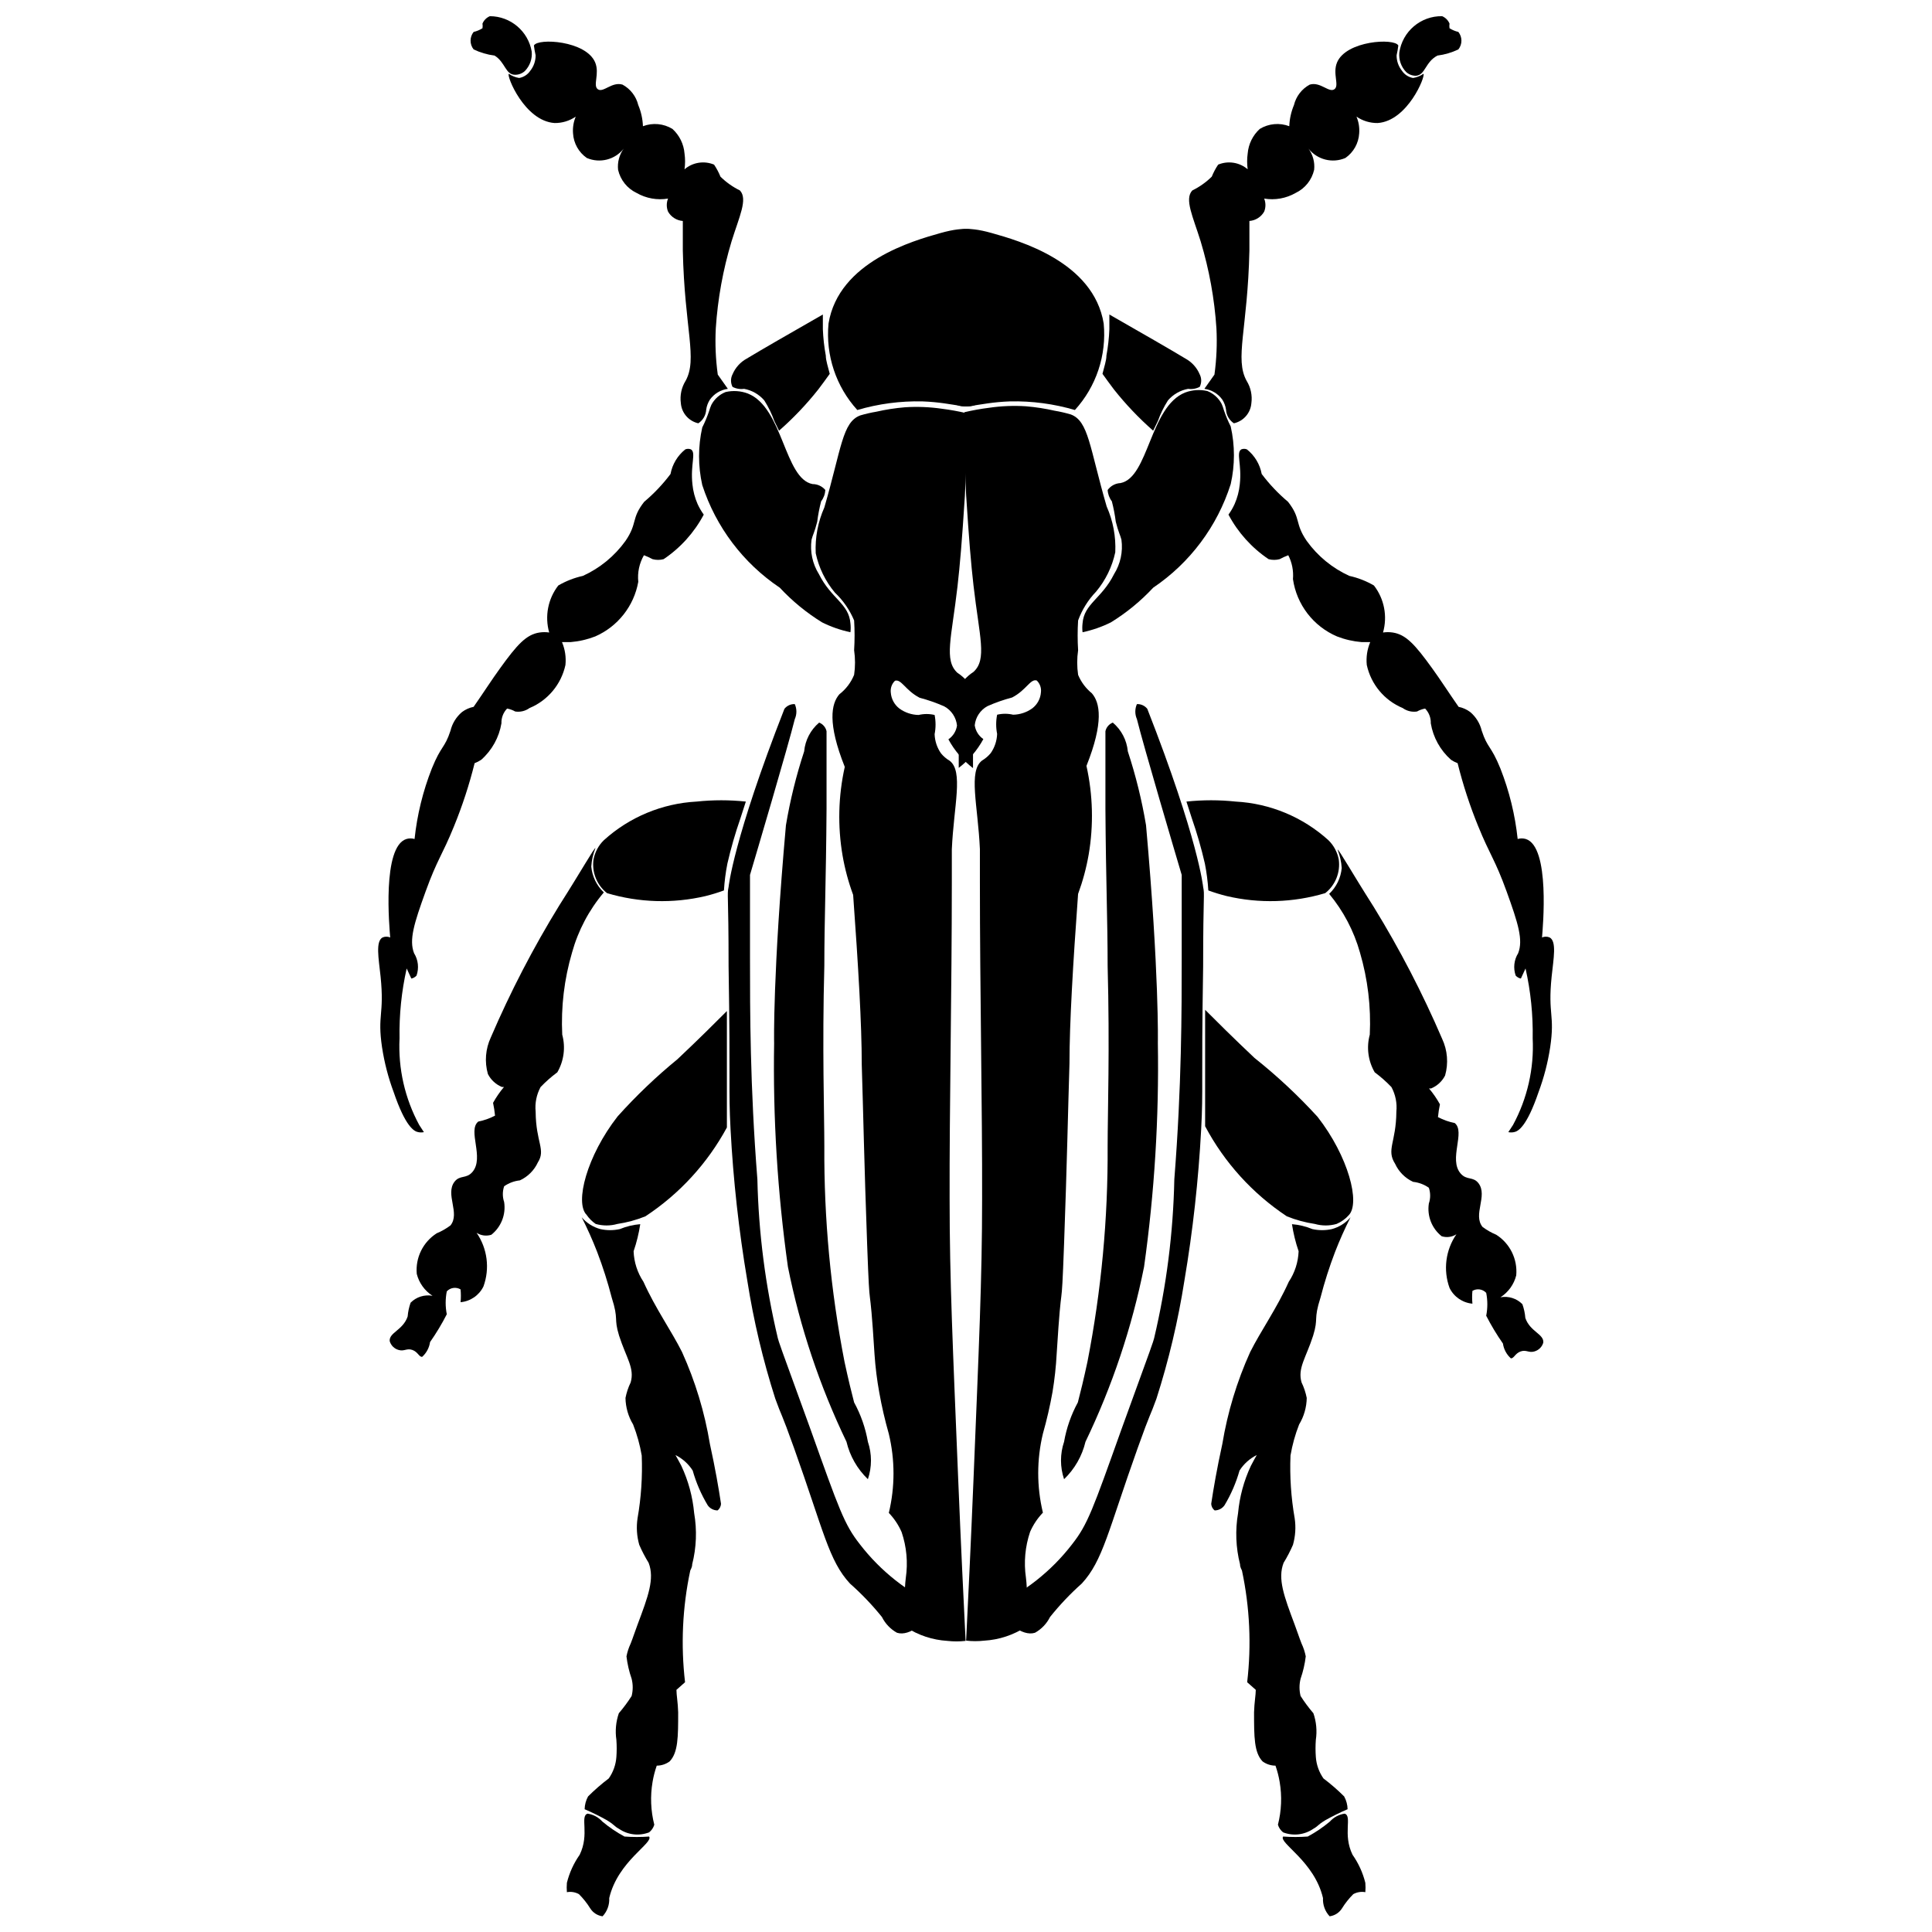
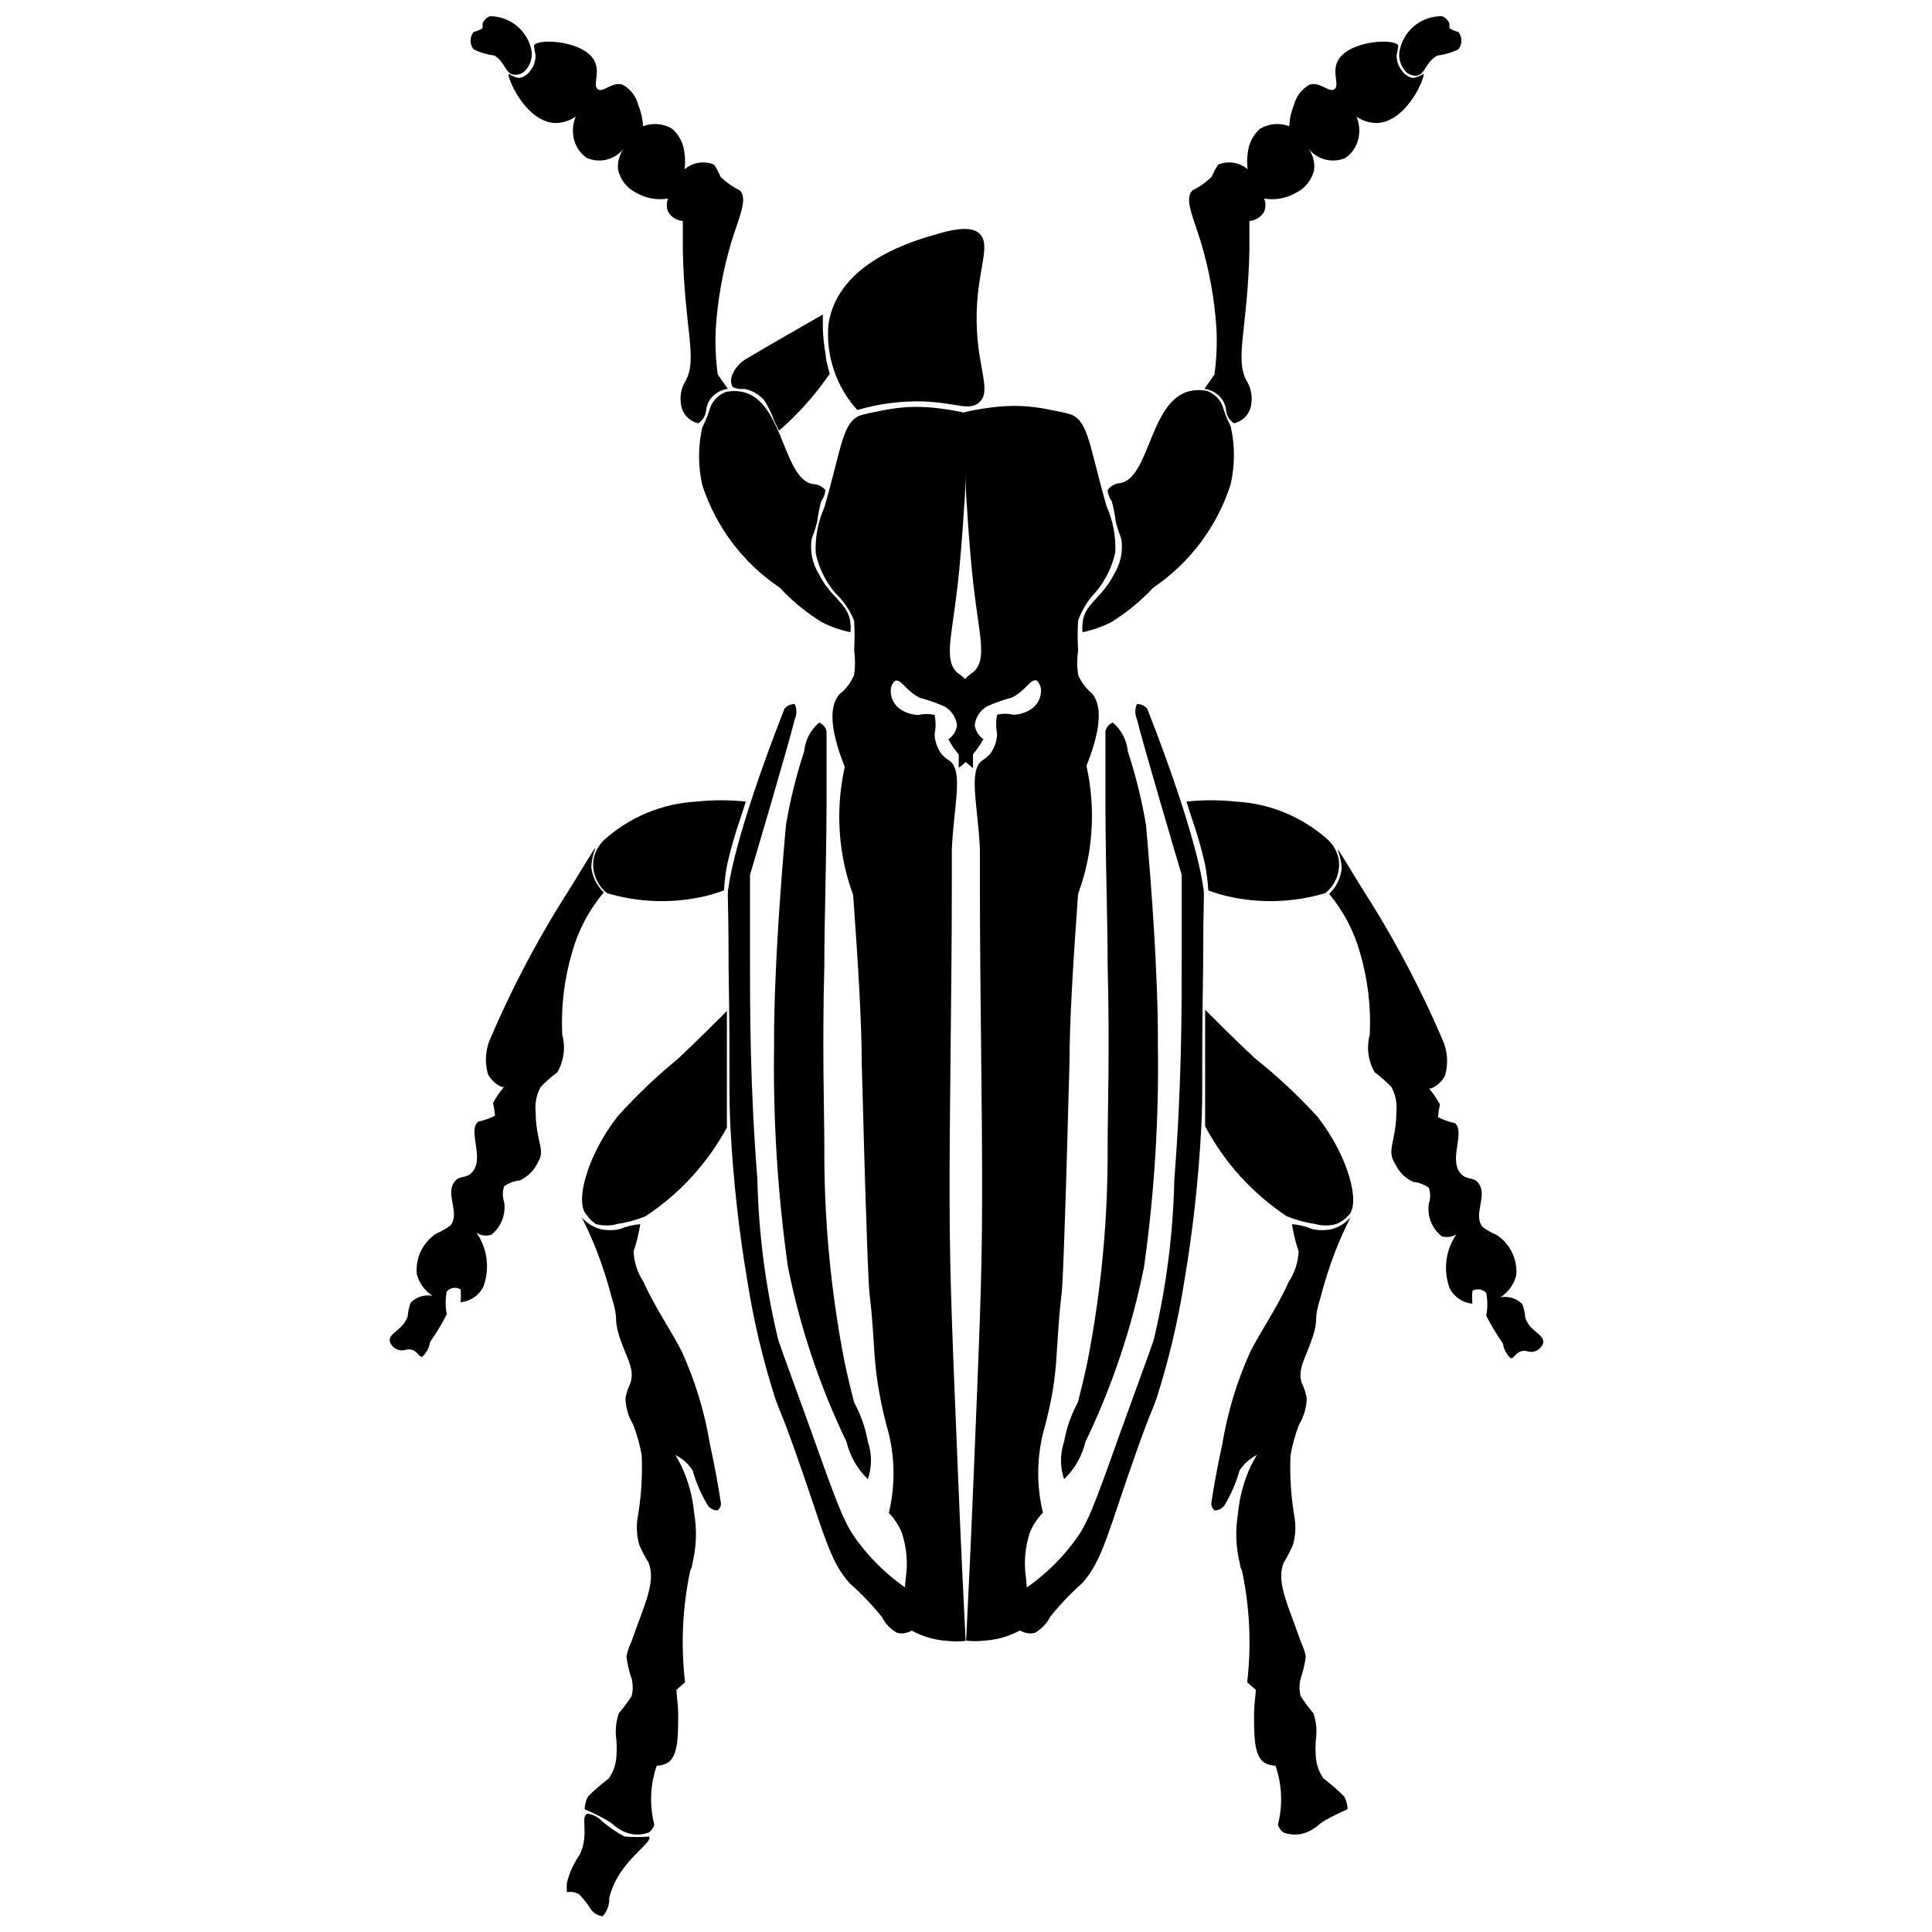
<svg xmlns="http://www.w3.org/2000/svg" width="800px" height="800px" version="1.1" viewBox="144 144 512 512">
  <defs>
    <clipPath id="d">
      <path d="m268 148.09h17v15.906h-17z" />
    </clipPath>
    <clipPath id="c">
      <path d="m294 624h23v27.902h-23z" />
    </clipPath>
    <clipPath id="b">
      <path d="m514 148.09h18v16.906h-18z" />
    </clipPath>
    <clipPath id="a">
      <path d="m483 624h23v27.902h-23z" />
    </clipPath>
  </defs>
  <path d="m334.93 190.82c-0.453-1.121-1.02-2.191-1.695-3.195-2.633-1.094-5.66-0.617-7.828 1.238 0.195-1.383 0.195-2.789 0-4.172-0.199-2.5-1.344-4.832-3.195-6.523-2.356-1.438-5.246-1.699-7.824-0.719-0.074-1.93-0.496-3.828-1.242-5.609-0.562-2.312-2.078-4.281-4.172-5.414-2.805-0.848-5.086 2.219-6.523 1.238-1.434-0.977 0.523-4.109-0.719-7.109-2.414-5.805-15.199-6.523-16.242-4.5 0.109 0.879 0.262 1.75 0.457 2.609 0.008 1.492-0.5 2.945-1.434 4.109-0.68 1.004-1.738 1.688-2.938 1.891-0.984-0.152-1.922-0.535-2.738-1.109-0.652 0.523 4.176 12.523 12.133 13.047 2 0.027 3.957-0.566 5.609-1.695-0.594 1.398-0.84 2.922-0.719 4.434 0.152 2.621 1.5 5.027 3.652 6.523 3.449 1.484 7.461 0.469 9.785-2.477-1.176 1.617-1.711 3.617-1.5 5.609 0.609 2.684 2.41 4.941 4.891 6.129 2.527 1.453 5.477 1.98 8.352 1.5-0.449 1.109-0.449 2.348 0 3.457 0.812 1.422 2.277 2.352 3.914 2.481v7.828c0.457 20.871 3.981 28.699 0.719 34.57h-0.004c-1.078 1.754-1.516 3.828-1.238 5.867 0.195 2.609 2.078 4.781 4.633 5.352 1.223-0.801 1.996-2.133 2.086-3.59 0.125-0.953 0.457-1.863 0.977-2.672 1.121-1.578 2.848-2.617 4.762-2.871l-2.676-3.781 0.004-0.004c-0.559-4.062-0.734-8.168-0.523-12.262 0.512-7.809 1.914-15.531 4.176-23.023 2.023-6.523 4.371-11.219 2.219-13.5v-0.004c-1.906-0.93-3.644-2.164-5.156-3.652z" />
  <g clip-path="url(#d)">
    <path d="m273.82 148.29c-0.883 0.371-1.586 1.074-1.957 1.957 0.062 0.41 0.062 0.828 0 1.238-0.723 0.457-1.516 0.785-2.348 0.98-1.078 1.355-1.078 3.273 0 4.629 1.75 0.84 3.621 1.391 5.547 1.633 2.867 1.762 2.867 5.086 5.414 5.086 0.961 0.02 1.895-0.332 2.606-0.977 1.336-1.367 2.004-3.25 1.828-5.152-0.922-5.414-5.602-9.375-11.09-9.395z" />
  </g>
  <path d="m362.72 273.85c-0.059 1.086-0.445 2.133-1.109 3-0.465 1.781-0.812 3.586-1.043 5.414-0.719 2.871-1.176 3.457-1.5 4.762-0.438 3.18 0.254 6.41 1.957 9.129 3.262 6.523 7.957 7.828 8.348 13.047 0.094 0.781 0.094 1.566 0 2.348-2.602-0.551-5.121-1.426-7.5-2.609-4.137-2.547-7.91-5.641-11.219-9.195-9.703-6.512-16.938-16.09-20.547-27.199-1.133-5.027-1.133-10.238 0-15.266 0.711-1.41 1.324-2.871 1.824-4.367 0.16-0.559 0.355-1.102 0.59-1.633 0.816-1.543 2.156-2.746 3.781-3.391 1.953-0.445 3.992-0.312 5.871 0.391 9.395 3.719 9.652 22.57 17.156 24.004h-0.004c1.309-0.004 2.547 0.57 3.394 1.566z" />
  <path d="m403.42 250.7c3.781-3.195-0.977-9.719-0.586-24.004 0.324-11.938 3.981-17.938 0.586-20.938-0.848-0.719-3-2.023-10.176 0-7.176 2.023-27.004 7.566-29.68 24.004h0.004c-0.797 8.367 1.973 16.68 7.629 22.895 5.59-1.645 11.398-2.414 17.223-2.285 9 0.328 12.328 2.609 15 0.328z" />
  <path d="m370.35 322.84c0.316-2.164 0.316-4.359 0-6.523 0.164-2.629 0.164-5.266 0-7.891-1.164-2.785-2.898-5.293-5.086-7.371-2.523-3.012-4.269-6.594-5.09-10.438-0.195-4.168 0.59-8.32 2.285-12.133 4.566-15.719 4.762-22.633 9.523-24.395 1.391-0.41 2.809-0.738 4.238-0.977 2.492-0.57 5.019-0.961 7.566-1.176 3.289-0.219 6.59-0.086 9.852 0.391 2.191 0.277 4.367 0.672 6.519 1.176 0 4.957 0 12.523-0.457 21.918-0.781 12.199-1.305 18.262-1.957 24.004-1.566 13.633-3.652 19.566 0 22.895l0.004-0.004c1.996 1.297 3.562 3.16 4.5 5.352 0.496 1.902 0.359 3.918-0.391 5.738v14.152c-2.691-2.055-4.914-4.656-6.523-7.629 1.238-0.844 2.066-2.168 2.281-3.652-0.215-2.156-1.488-4.062-3.391-5.09-2.113-0.93-4.293-1.691-6.523-2.281-3.781-1.957-4.828-5.023-6.523-4.5-0.84 0.809-1.25 1.969-1.109 3.129 0.121 1.676 0.953 3.219 2.285 4.242 1.48 1.07 3.258 1.664 5.086 1.695 1.395-0.332 2.848-0.332 4.242 0 0.332 1.68 0.332 3.406 0 5.086 0.062 1.824 0.648 3.59 1.695 5.09 0.641 0.777 1.414 1.441 2.281 1.953 3.719 2.805 1.109 11.871 0.586 23.48v8.742c0 28.504-0.652 60.336-0.586 83.945 0 21.395 0.848 39.137 2.281 74.359 0.719 17.48 1.434 32.156 1.957 42.723h0.004c-1.605 0.184-3.223 0.184-4.828 0-3.93-0.234-7.731-1.492-11.023-3.652-0.391-5.543-0.391-9.98 0-13.047v0.004c0.594-4.074 0.211-8.234-1.109-12.133-0.82-1.883-1.969-3.606-3.391-5.086 1.652-6.883 1.652-14.059 0-20.941-1.031-3.629-1.883-7.305-2.543-11.02-0.598-3.305-1.012-6.637-1.242-9.98-1.434-22.828-1.176-7.828-1.957-29.09-0.781-21.266-1.043-35.547-1.434-47.812 0-10.633-0.914-26.09-2.281-44.941-1.25-3.387-2.191-6.879-2.805-10.438-1.332-7.789-1.133-15.766 0.586-23.48-4.633-11.609-3.586-16.762-1.434-19.242 1.734-1.344 3.082-3.121 3.91-5.152z" />
  <path d="m374 536c1.086-3.215 1.086-6.699 0-9.914-0.641-3.656-1.871-7.18-3.652-10.438-0.652-2.481-1.566-6.195-2.543-10.762-3.672-18.82-5.461-37.961-5.348-57.137 0-8.609-0.586-26.09 0-47.812 0-12.133 0.457-22.309 0.586-41.551v-20.613 0.004c-0.23-1.039-0.965-1.895-1.957-2.285-2.277 1.926-3.703 4.664-3.977 7.633-2.102 6.391-3.715 12.934-4.828 19.566-3.523 39.527-3.133 57.66-3.133 57.66h0.004c-0.336 19.852 0.887 39.699 3.652 59.359 3.215 16.047 8.43 31.625 15.523 46.375 0.902 3.781 2.871 7.223 5.672 9.914z" />
  <path d="m350.13 498.62c0.391 1.371 0 0.391 8.676 24.199 7.566 21.199 8.938 25.176 13.047 30.395h-0.004c5.523 7.176 12.738 12.871 21.004 16.566-3.328 3.914-7.695 8.023-11.152 6.914-1.715-0.957-3.102-2.414-3.981-4.172-2.57-3.191-5.406-6.156-8.477-8.871-5.609-6.066-6.981-13.957-14.805-35.875-3.586-10.043-3.195-8.152-4.957-13.047h-0.004c-3.285-10.25-5.773-20.738-7.438-31.371-2.242-13.254-3.723-26.629-4.434-40.051-0.586-11.09 0-10.957-0.523-43.246 0-19.566-0.457-18.785 0-21.004 0 0 1.238-12.59 14.805-47.223h0.004c0.664-0.824 1.68-1.285 2.738-1.238 0.562 1.266 0.562 2.711 0 3.981-1.695 6.914-10.438 36.461-11.871 41.289v21.98c0 14.09 0 33.852 1.957 58.703 0.316 14.176 2.133 28.277 5.414 42.07z" />
  <path d="m285.95 438.61c-0.227-2.258 0.23-4.527 1.305-6.523 1.363-1.43 2.848-2.738 4.438-3.914 1.75-3.016 2.219-6.613 1.305-9.98-0.355-7.356 0.527-14.719 2.606-21.785 1.629-5.848 4.496-11.277 8.418-15.914-1.906-1.801-3.09-4.238-3.328-6.848 0.109-1.68 0.484-3.332 1.109-4.894-0.391 0-3.652 5.871-9.59 15.199-6.887 11.195-12.945 22.883-18.133 34.961-1.422 3.039-1.699 6.492-0.781 9.719 0.801 1.57 2.144 2.801 3.781 3.457 0.148-0.062 0.312-0.062 0.457 0-1.09 1.297-2.051 2.691-2.871 4.176 0.238 1.117 0.414 2.25 0.523 3.391-1.395 0.734-2.891 1.262-4.434 1.566-2.934 2.348 1.695 9.59-1.566 13.371-1.629 1.891-3.328 0.719-4.762 2.609-2.481 3.328 1.566 8.285-1.043 11.547v-0.004c-1.125 0.848-2.352 1.551-3.652 2.09-3.633 2.32-5.672 6.469-5.285 10.762 0.602 2.394 2.098 4.469 4.176 5.805-2.117-0.387-4.293 0.297-5.805 1.824-0.422 1.18-0.684 2.406-0.785 3.656-1.238 3.652-4.957 4.238-4.762 6.523v-0.004c0.32 1.141 1.211 2.031 2.348 2.348 1.5 0.457 2.152-0.523 3.652 0s1.762 1.891 2.609 1.828c1.133-1.02 1.871-2.406 2.09-3.914 1.645-2.352 3.129-4.812 4.434-7.371-0.395-2-0.395-4.062 0-6.066 0.941-1.012 2.465-1.23 3.652-0.52 0.109 1.129 0.109 2.262 0 3.391 2.613-0.234 4.914-1.816 6.066-4.176 1.727-4.754 1.047-10.051-1.824-14.219 1.16 0.75 2.594 0.941 3.914 0.523 2.606-2.07 3.902-5.383 3.391-8.676-0.457-1.355-0.457-2.82 0-4.176 1.234-0.863 2.672-1.402 4.176-1.562 2.102-0.973 3.789-2.66 4.758-4.762 2.156-3.394-0.52-5.219-0.586-13.438z" />
  <path d="m301.28 371.82c0.359-1.957 1.316-3.758 2.742-5.152 6.773-6.137 15.457-9.754 24.59-10.242 4.336-0.461 8.707-0.461 13.043 0l-1.434 4.434v0.004c-1.371 3.934-2.523 7.941-3.457 12-0.465 2.348-0.77 4.723-0.914 7.109-1.602 0.59-3.234 1.09-4.891 1.5-8.617 2.019-17.613 1.75-26.09-0.781-2.684-2.113-4.047-5.488-3.59-8.871z" />
  <path d="m301.87 468.36c1.875 0.531 3.859 0.531 5.738 0 2.551-0.379 5.047-1.055 7.434-2.023 9.031-5.945 16.445-14.035 21.594-23.547v-6.066-11.742-13.047c-2.934 2.934-7.438 7.438-13.047 12.719v0.004c-5.688 4.652-11.008 9.734-15.914 15.199-8.152 10.438-11.414 22.895-8.219 26.09 0.645 0.949 1.465 1.77 2.414 2.414z" />
  <path d="m311.13 510.36c1.109-3.781-1.176-6.523-3.066-12.395-1.5-4.891 0-3.981-1.957-10.109-1.055-4.094-2.34-8.121-3.848-12.066-1.215-3.133-2.586-6.203-4.109-9.199 1.297 1.52 3.027 2.613 4.957 3.133 1.695 0.375 3.453 0.375 5.152 0 1.727-0.715 3.551-1.152 5.414-1.305-0.371 2.438-0.961 4.84-1.762 7.176 0.105 2.883 1.012 5.684 2.609 8.086 3.195 7.109 7.438 13.047 10.242 18.656h-0.004c3.508 7.754 5.984 15.934 7.371 24.328 1.434 6.523 2.348 11.871 2.934 15.785h0.004c0 0.719-0.34 1.395-0.914 1.828-1.039-0.008-2.016-0.516-2.609-1.371-1.727-2.879-3.062-5.969-3.977-9.199-1.121-1.758-2.699-3.18-4.566-4.106 0.391 0.719 0.977 1.695 1.566 2.871l-0.004-0.004c1.852 3.945 2.996 8.184 3.394 12.523 0.777 4.512 0.602 9.133-0.523 13.566 0 0.848-0.457 1.434-0.523 1.695l0.004 0.004c-2.062 9.707-2.523 19.688-1.371 29.547l-2.281 2.023c0 1.371 0.391 3.391 0.457 5.938 0 6.523 0 10.695-2.281 13.047l-0.004-0.004c-0.988 0.715-2.172 1.102-3.391 1.105-0.492 1.402-0.863 2.844-1.109 4.305-0.645 3.773-0.488 7.641 0.457 11.352-0.238 0.797-0.719 1.504-1.371 2.023-2.641 1.02-5.617 0.68-7.957-0.914-1.5-0.848-0.977-0.914-3.195-2.281v-0.004c-1.926-1.086-3.906-2.062-5.938-2.934 0.027-1.188 0.34-2.352 0.914-3.391 1.715-1.711 3.547-3.305 5.477-4.762 1.18-1.672 1.879-3.637 2.023-5.676 0.113-1.52 0.113-3.047 0-4.566-0.352-2.367-0.129-4.781 0.652-7.043 1.238-1.441 2.371-2.965 3.391-4.566 0.379-1.5 0.379-3.066 0-4.566-0.668-1.922-1.129-3.914-1.367-5.938 0.227-1.172 0.598-2.309 1.109-3.391 0.652-1.629 1.176-3.328 1.828-5.023 2.805-7.5 4.566-12.133 2.934-16.371-0.938-1.527-1.766-3.117-2.481-4.762-0.656-2.289-0.809-4.691-0.457-7.043 0.961-5.488 1.332-11.066 1.109-16.633-0.477-2.812-1.242-5.566-2.281-8.219-1.285-2.129-1.984-4.559-2.023-7.043 0.281-1.426 0.738-2.805 1.371-4.109z" />
  <g clip-path="url(#c)">
    <path d="m303.69 651.84c-1.344-0.18-2.539-0.945-3.262-2.09-0.852-1.371-1.859-2.641-3-3.781-0.973-0.539-2.102-0.723-3.195-0.523-0.07-0.824-0.07-1.652 0-2.477 0.66-2.668 1.812-5.191 3.391-7.438 2.676-5.481 0-10.242 2.086-10.895 1.512 0.219 2.894 0.957 3.914 2.09 1.816 1.523 3.785 2.856 5.871 3.977 2.172 0.16 4.352 0.16 6.523 0 1.238 1.695-8.285 6.523-10.566 16.305v0.004c0.098 1.781-0.539 3.527-1.762 4.828z" />
  </g>
  <path d="m338.13 243.2c0.75-1.781 2.086-3.254 3.781-4.176 4.109-2.481 11.152-6.523 20.156-11.676v3.914c0.094 2.34 0.355 4.676 0.781 6.981 0 1.305 0.586 2.934 1.043 4.828-0.957 1.348-1.98 2.738-3.066 4.176v-0.004c-3.121 3.938-6.59 7.582-10.371 10.895l-1.238-2.543v-0.004c-0.684-1.918-1.582-3.758-2.672-5.477-1.383-1.605-3.269-2.688-5.352-3.066-1.051 0.148-2.121-0.031-3.062-0.523-0.535-1.043-0.535-2.281 0-3.324z" />
-   <path d="m314.65 291.14c0.785 0.297 1.547 0.645 2.285 1.043 0.961 0.258 1.973 0.258 2.934 0 4.465-3 8.117-7.055 10.633-11.805-0.637-0.879-1.184-1.82-1.633-2.805-0.727-1.656-1.188-3.418-1.367-5.219-0.586-5.285 1.043-8.348-0.391-9.262-0.48-0.199-1.02-0.199-1.5 0-2.047 1.633-3.438 3.945-3.914 6.519-2.039 2.715-4.383 5.188-6.981 7.371-3.523 4.5-1.695 5.609-4.957 10.371-2.891 4.016-6.781 7.211-11.285 9.262-2.293 0.504-4.492 1.363-6.523 2.547-2.734 3.531-3.629 8.156-2.41 12.457-0.844-0.125-1.703-0.125-2.547 0-3.523 0.523-5.938 3.195-10.5 9.523-2.086 2.871-4.434 6.523-6.981 10.176-1.109 0.223-2.156 0.691-3.066 1.367-1.523 1.285-2.598 3.019-3.062 4.957-1.566 4.762-2.414 3.781-4.957 10.043v0.004c-2.352 5.984-3.887 12.258-4.566 18.652-0.703-0.207-1.449-0.207-2.152 0-6.523 2.023-4.5 23.613-4.305 26.09v0.004c-0.645-0.281-1.379-0.281-2.023 0-1.891 1.043-1.043 5.481-0.523 10.371 1.043 10.242-0.914 9.98 0.391 18.785h0.004c0.613 4.027 1.641 7.984 3.062 11.805 3.133 9.195 5.414 10.438 6.523 10.633 0.496 0.102 1.008 0.102 1.5 0l-1.238-1.891c-3.809-7.031-5.613-14.977-5.219-22.961-0.113-6.231 0.523-12.449 1.891-18.523l1.238 2.676 0.004-0.004c0.527-0.109 1.008-0.383 1.367-0.781 0.695-1.977 0.453-4.16-0.652-5.938-1.371-3.523 0-7.891 3.066-16.371 3.066-8.48 4.434-9.652 7.5-17.219 2.231-5.449 4.062-11.051 5.481-16.766 0.621-0.234 1.211-0.539 1.762-0.91 2.832-2.512 4.723-5.922 5.348-9.656-0.051-1.453 0.488-2.867 1.5-3.91 0.758 0.141 1.484 0.402 2.152 0.781 1.332 0.203 2.691-0.125 3.785-0.914 4.852-2.016 8.406-6.281 9.523-11.414 0.211-2.066-0.105-4.152-0.914-6.066h2.281c2.238-0.184 4.434-0.688 6.523-1.5 5.984-2.621 10.266-8.051 11.414-14.48-0.254-2.449 0.27-4.914 1.5-7.043z" />
  <path d="m465.13 190.82c0.453-1.121 1.02-2.191 1.695-3.195 2.633-1.094 5.66-0.617 7.824 1.238-0.195-1.383-0.195-2.789 0-4.172 0.203-2.5 1.348-4.832 3.199-6.523 2.356-1.438 5.246-1.699 7.824-0.719 0.074-1.93 0.496-3.828 1.242-5.609 0.562-2.312 2.078-4.281 4.172-5.414 2.805-0.848 5.086 2.219 6.523 1.238 1.434-0.977-0.523-4.109 0.719-7.109 2.414-5.805 15.199-6.523 16.242-4.5-0.109 0.879-0.262 1.75-0.457 2.609-0.008 1.492 0.5 2.945 1.434 4.109 0.68 1.004 1.738 1.688 2.938 1.891 0.984-0.152 1.922-0.535 2.738-1.109 0.652 0.523-4.176 12.523-12.133 13.047-2 0.027-3.957-0.566-5.609-1.695 0.594 1.398 0.84 2.922 0.719 4.434-0.152 2.621-1.5 5.027-3.652 6.523-3.449 1.484-7.461 0.469-9.785-2.477 1.176 1.617 1.711 3.617 1.5 5.609-0.609 2.684-2.41 4.941-4.891 6.129-2.527 1.453-5.477 1.98-8.352 1.5 0.445 1.109 0.445 2.348 0 3.457-0.812 1.422-2.277 2.352-3.914 2.481v7.828c-0.457 20.871-3.981 28.699-0.719 34.57h0.004c1.074 1.754 1.516 3.828 1.238 5.867-0.195 2.609-2.078 4.781-4.633 5.352-1.223-0.801-1.996-2.133-2.086-3.59-0.125-0.953-0.461-1.863-0.977-2.672-1.121-1.578-2.848-2.617-4.762-2.871l2.676-3.781-0.004-0.004c0.559-4.062 0.734-8.168 0.523-12.262-0.512-7.809-1.914-15.531-4.176-23.023-2.023-6.523-4.371-11.219-2.219-13.5v-0.004c1.906-0.93 3.644-2.164 5.156-3.652z" />
  <g clip-path="url(#b)">
    <path d="m526.18 148.29c0.883 0.371 1.586 1.074 1.957 1.957-0.062 0.41-0.062 0.828 0 1.238 0.723 0.457 1.516 0.785 2.348 0.98 1.078 1.355 1.078 3.273 0 4.629-1.75 0.84-3.621 1.391-5.543 1.633-3.262 1.695-3.195 5.152-5.676 5.348-0.965 0.02-1.895-0.332-2.609-0.977-1.336-1.367-2-3.254-1.828-5.156 0.82-5.613 5.68-9.746 11.352-9.652z" />
  </g>
  <path d="m437.54 273.85c0.059 1.086 0.445 2.133 1.109 3 0.465 1.781 0.812 3.586 1.043 5.414 0.719 2.871 1.176 3.457 1.5 4.762 0.438 3.18-0.254 6.41-1.957 9.129-3.262 6.523-7.957 7.828-8.348 13.047-0.094 0.781-0.094 1.566 0 2.348 2.602-0.551 5.121-1.426 7.5-2.609 4.137-2.547 7.91-5.641 11.219-9.195 9.75-6.578 16.988-16.254 20.547-27.461 1.133-5.023 1.133-10.238 0-15.262-0.711-1.41-1.324-2.871-1.824-4.371-0.16-0.555-0.355-1.102-0.59-1.633-0.816-1.543-2.156-2.742-3.781-3.391-1.953-0.445-3.992-0.309-5.871 0.391-9.395 3.719-9.652 22.57-17.156 24.004h0.004c-1.352 0.062-2.602 0.734-3.394 1.828z" />
-   <path d="m396.64 250.7c-3.781-3.195 0.977-9.719 0.586-24.004-0.324-11.938-3.981-17.938-0.586-20.938 0.848-0.719 3-2.023 10.176 0 7.176 2.023 27.004 7.566 29.68 24.004h-0.004c0.797 8.367-1.973 16.68-7.633 22.895-5.586-1.645-11.395-2.414-17.219-2.285-9 0.328-12.391 2.609-15 0.328z" />
  <path d="m429.71 322.84c-0.316-2.164-0.316-4.359 0-6.523-0.164-2.629-0.164-5.266 0-7.891 1.039-2.848 2.66-5.449 4.762-7.633 2.519-3.012 4.266-6.594 5.086-10.438 0.195-4.164-0.586-8.32-2.281-12.133-4.566-15.719-4.762-22.633-9.523-24.395-1.395-0.41-2.809-0.738-4.242-0.977-2.492-0.566-5.019-0.961-7.566-1.176-3.285-0.215-6.59-0.086-9.848 0.395-2.195 0.273-4.371 0.668-6.523 1.172 0 4.957 0 12.523 0.457 21.918 0.781 12.199 1.305 18.262 1.957 24.004 1.566 13.633 3.652 19.566 0 22.895-1.996 1.297-3.566 3.156-4.5 5.348-0.48 1.988-0.273 4.078 0.586 5.934v14.156c2.688-2.059 4.91-4.656 6.523-7.633-1.238-0.844-2.066-2.168-2.285-3.652 0.219-2.152 1.488-4.059 3.394-5.086 2.109-0.934 4.289-1.695 6.519-2.285 3.781-1.957 4.828-5.023 6.523-4.5 0.844 0.812 1.254 1.973 1.109 3.129-0.117 1.676-0.949 3.219-2.281 4.242-1.484 1.07-3.258 1.664-5.09 1.695-1.391-0.332-2.844-0.332-4.238 0-0.336 1.68-0.336 3.406 0 5.086-0.062 1.824-0.652 3.594-1.695 5.09-0.645 0.777-1.414 1.441-2.285 1.957-3.719 2.805-1.109 11.871-0.586 23.48v8.742c0 28.504 0.652 60.336 0.586 83.945 0 21.395-0.848 39.137-2.281 74.359-0.719 17.48-1.434 32.156-1.957 42.723 1.605 0.18 3.223 0.18 4.828 0 3.93-0.234 7.731-1.496 11.023-3.652 0.391-5.543 0.391-9.98 0-13.047-0.594-4.074-0.215-8.23 1.105-12.133 0.82-1.883 1.969-3.606 3.394-5.086-1.656-6.883-1.656-14.059 0-20.938 1.031-3.629 1.879-7.309 2.543-11.023 0.559-3.371 0.93-6.766 1.109-10.176 1.434-22.828 1.176-7.828 1.957-29.09 0.781-21.266 1.043-35.547 1.434-47.812 0-10.633 0.914-26.09 2.281-44.941h0.004c1.246-3.387 2.188-6.879 2.805-10.438 1.328-7.789 1.129-15.766-0.59-23.48 4.633-11.609 3.586-16.762 1.434-19.242h0.004c-1.605-1.301-2.859-2.984-3.652-4.891z" />
  <path d="m425.99 536c-1.086-3.215-1.086-6.699 0-9.914 0.641-3.656 1.875-7.18 3.652-10.438 0.652-2.481 1.566-6.195 2.543-10.762 3.672-18.82 5.465-37.961 5.348-57.137 0-8.609 0.586-26.09 0-47.812 0-12.133-0.457-22.309-0.586-41.551v-20.613 0.004c0.23-1.039 0.965-1.895 1.957-2.285 2.277 1.926 3.707 4.664 3.981 7.633 2.102 6.391 3.715 12.934 4.824 19.566 3.523 39.527 3.133 57.66 3.133 57.66 0.332 19.852-0.891 39.699-3.652 59.359-3.215 16.047-8.434 31.625-15.527 46.375-0.902 3.781-2.871 7.223-5.672 9.914z" />
  <path d="m449.86 498.62c-0.391 1.371 0 0.391-8.676 24.199-7.566 21.199-8.938 25.176-13.047 30.395h0.004c-5.519 7.176-12.738 12.871-21.004 16.566 3.328 3.914 7.695 8.023 11.152 6.914 1.719-0.957 3.106-2.414 3.981-4.172 2.551-3.188 5.367-6.156 8.414-8.871 5.609-6.066 6.981-13.957 14.805-35.875 3.586-10.043 3.195-8.152 4.957-13.047h0.004c3.285-10.25 5.769-20.738 7.434-31.371 2.242-13.254 3.723-26.629 4.438-40.051 0.586-11.09 0-10.957 0.523-43.246 0-19.566 0.457-18.785 0-21.004 0 0-1.238-12.59-14.805-47.223h-0.004c-0.664-0.824-1.684-1.285-2.742-1.238-0.562 1.266-0.562 2.711 0 3.981 1.695 6.914 10.438 36.461 11.871 41.289v21.98c0 14.09 0 33.852-1.957 58.703-0.293 14.172-2.086 28.273-5.348 42.07z" />
  <path d="m514.05 438.61c0.227-2.258-0.227-4.527-1.305-6.523-1.363-1.43-2.848-2.738-4.434-3.914-1.754-3.016-2.223-6.613-1.305-9.98 0.352-7.356-0.531-14.719-2.609-21.785-1.602-5.688-4.379-10.977-8.156-15.523 1.91-1.801 3.09-4.238 3.328-6.848-0.109-1.68-0.484-3.332-1.109-4.894 0.391 0 3.652 5.871 9.59 15.199 6.887 11.199 12.945 22.883 18.133 34.961 1.422 3.043 1.699 6.492 0.781 9.719-0.801 1.57-2.144 2.801-3.781 3.457-0.148-0.062-0.312-0.062-0.457 0 1.09 1.297 2.051 2.695 2.871 4.176-0.238 1.121-0.414 2.254-0.523 3.391 1.395 0.734 2.891 1.262 4.434 1.566 2.934 2.348-1.695 9.59 1.566 13.371 1.629 1.891 3.328 0.719 4.762 2.609 2.481 3.328-1.566 8.285 1.043 11.547v-0.004c1.125 0.848 2.352 1.551 3.652 2.09 3.633 2.32 5.672 6.469 5.285 10.762-0.602 2.394-2.098 4.473-4.176 5.805 2.117-0.387 4.293 0.297 5.805 1.828 0.422 1.176 0.684 2.406 0.785 3.652 1.238 3.652 4.957 4.238 4.762 6.523-0.32 1.137-1.211 2.027-2.348 2.348-1.5 0.457-2.152-0.523-3.652 0-1.5 0.523-1.762 1.891-2.609 1.828v-0.004c-1.133-1.02-1.871-2.406-2.09-3.914-1.645-2.352-3.125-4.812-4.434-7.371 0.395-2 0.395-4.062 0-6.062-0.941-1.016-2.465-1.23-3.652-0.523-0.109 1.129-0.109 2.266 0 3.391-2.613-0.234-4.914-1.816-6.066-4.172-1.727-4.758-1.047-10.055 1.824-14.223-1.16 0.75-2.594 0.941-3.914 0.523-2.606-2.07-3.902-5.383-3.391-8.676 0.457-1.352 0.457-2.82 0-4.172-1.234-0.867-2.672-1.406-4.172-1.566-2.106-0.969-3.793-2.66-4.762-4.762-2.414-3.785 0.258-5.609 0.324-13.828z" />
  <path d="m498.79 371.82c-0.359-1.957-1.316-3.758-2.742-5.152-6.773-6.137-15.457-9.754-24.59-10.242-4.336-0.461-8.707-0.461-13.043 0l1.434 4.434v0.004c1.371 3.934 2.523 7.941 3.457 12 0.465 2.348 0.77 4.723 0.914 7.109 1.602 0.59 3.234 1.09 4.891 1.5 8.617 2.019 17.609 1.75 26.09-0.781 2.68-2.113 4.047-5.488 3.59-8.871z" />
  <path d="m498.2 468.36c-1.875 0.531-3.863 0.531-5.738 0-2.551-0.379-5.047-1.055-7.438-2.023-9.09-6.031-16.535-14.234-21.652-23.871v-6.066-11.742-13.047c2.934 2.934 7.438 7.438 13.047 12.719l-0.004 0.004c5.996 4.762 11.602 9.996 16.766 15.652 8.152 10.438 11.414 22.895 8.219 26.09v0.004c-0.887 0.984-1.98 1.762-3.199 2.281z" />
  <path d="m488.93 510.36c-1.109-3.781 1.176-6.523 3.066-12.395 1.5-4.891 0-3.981 1.957-10.109 1.055-4.094 2.34-8.121 3.848-12.066 1.215-3.133 2.586-6.203 4.109-9.199-1.297 1.52-3.027 2.613-4.957 3.133-1.695 0.375-3.457 0.375-5.152 0-1.727-0.715-3.551-1.152-5.414-1.305 0.371 2.438 0.957 4.84 1.762 7.176-0.109 2.883-1.012 5.684-2.609 8.086-3.195 7.109-7.438 13.047-10.242 18.656-3.504 7.754-5.981 15.934-7.367 24.328-1.434 6.523-2.348 11.871-2.934 15.785h-0.004c0 0.719 0.34 1.395 0.914 1.828 1.039-0.008 2.016-0.516 2.609-1.371 1.727-2.879 3.062-5.969 3.977-9.199 1.121-1.758 2.699-3.18 4.566-4.106-0.391 0.719-0.977 1.695-1.566 2.871l0.004-0.004c-1.852 3.945-2.996 8.184-3.394 12.523-0.777 4.512-0.602 9.133 0.523 13.566 0 0.848 0.457 1.434 0.523 1.695l-0.004 0.004c2.062 9.707 2.523 19.688 1.371 29.547l2.281 2.023c0 1.371-0.391 3.391-0.457 5.938 0 6.523 0 10.695 2.281 13.047l0.004-0.004c0.984 0.715 2.172 1.102 3.391 1.105 0.492 1.402 0.863 2.844 1.109 4.305 0.645 3.773 0.488 7.641-0.457 11.352 0.238 0.797 0.719 1.504 1.371 2.023 2.641 1.02 5.617 0.68 7.957-0.914 1.5-0.848 0.977-0.914 3.195-2.281v-0.004c1.926-1.086 3.906-2.062 5.938-2.934-0.027-1.188-0.34-2.352-0.914-3.391-1.715-1.711-3.547-3.305-5.481-4.762-1.176-1.672-1.875-3.637-2.019-5.676-0.113-1.52-0.113-3.047 0-4.566 0.352-2.367 0.129-4.781-0.652-7.043-1.238-1.441-2.371-2.965-3.391-4.566-0.379-1.5-0.379-3.066 0-4.566 0.668-1.922 1.129-3.914 1.367-5.938-0.227-1.172-0.598-2.309-1.109-3.391-0.652-1.629-1.176-3.328-1.828-5.023-2.805-7.5-4.566-12.133-2.934-16.371 0.938-1.527 1.766-3.117 2.481-4.762 0.652-2.289 0.809-4.691 0.457-7.043-0.961-5.488-1.332-11.066-1.109-16.633 0.477-2.812 1.242-5.566 2.281-8.219 1.285-2.129 1.984-4.559 2.023-7.043-0.281-1.426-0.738-2.805-1.371-4.109z" />
  <g clip-path="url(#a)">
-     <path d="m496.37 651.84c1.344-0.18 2.539-0.945 3.262-2.09 0.852-1.371 1.855-2.641 3-3.781 0.973-0.539 2.102-0.723 3.195-0.523 0.07-0.824 0.07-1.652 0-2.477-0.66-2.668-1.812-5.191-3.391-7.438-2.676-5.481 0-10.242-2.086-10.895h-0.004c-1.508 0.219-2.891 0.957-3.91 2.09-1.816 1.523-3.785 2.856-5.871 3.977-2.172 0.16-4.352 0.16-6.523 0-1.238 1.695 8.285 6.523 10.566 16.305v0.004c-0.098 1.781 0.539 3.527 1.762 4.828z" />
-   </g>
-   <path d="m461.93 243.2c-0.75-1.781-2.086-3.254-3.781-4.176-4.109-2.481-11.152-6.523-20.156-11.676v3.914c-0.094 2.34-0.355 4.676-0.781 6.981 0 1.305-0.586 2.934-1.043 4.828 0.957 1.348 1.98 2.738 3.066 4.176l-0.004-0.004c3.125 3.938 6.594 7.582 10.371 10.895l1.238-2.543 0.004-0.004c0.684-1.918 1.582-3.758 2.672-5.477 1.383-1.605 3.269-2.688 5.352-3.066 1.051 0.148 2.121-0.031 3.062-0.523 0.535-1.043 0.535-2.281 0-3.324z" />
-   <path d="m485.41 291.14c-0.785 0.297-1.547 0.645-2.285 1.043-0.961 0.258-1.973 0.258-2.934 0-4.465-3-8.117-7.055-10.633-11.805 0.637-0.879 1.184-1.82 1.629-2.805 0.73-1.656 1.191-3.418 1.371-5.219 0.586-5.285-1.043-8.348 0.391-9.262 0.48-0.199 1.02-0.199 1.5 0 2.047 1.633 3.438 3.945 3.914 6.519 2.039 2.715 4.383 5.188 6.981 7.371 3.523 4.5 1.695 5.609 4.957 10.371 2.891 4.016 6.781 7.211 11.285 9.262 2.293 0.504 4.492 1.363 6.523 2.547 2.734 3.531 3.629 8.156 2.41 12.457 0.844-0.125 1.703-0.125 2.547 0 3.523 0.523 5.938 3.195 10.5 9.523 2.086 2.871 4.434 6.523 6.981 10.176 1.109 0.223 2.156 0.691 3.062 1.367 1.527 1.285 2.602 3.019 3.066 4.957 1.566 4.762 2.414 3.781 4.957 10.043v0.004c2.352 5.984 3.887 12.258 4.566 18.652 0.703-0.207 1.449-0.207 2.152 0 6.523 2.023 4.5 23.613 4.305 26.09v0.004c0.645-0.281 1.379-0.281 2.023 0 1.891 1.043 1.043 5.481 0.523 10.371-1.043 10.242 0.914 9.98-0.391 18.785h-0.004c-0.617 4.027-1.641 7.984-3.066 11.805-3.133 9.195-5.414 10.438-6.523 10.633h0.004c-0.496 0.102-1.008 0.102-1.5 0l1.238-1.891c3.809-7.031 5.613-14.977 5.219-22.961 0.113-6.231-0.523-12.449-1.895-18.523l-1.238 2.676v-0.004c-0.527-0.109-1.008-0.383-1.367-0.781-0.695-1.977-0.453-4.16 0.652-5.938 1.371-3.523 0-7.891-3.066-16.371-3.066-8.48-4.434-9.652-7.5-17.219h-0.004c-2.227-5.449-4.059-11.051-5.477-16.766-0.621-0.234-1.211-0.539-1.762-0.91-2.832-2.512-4.723-5.922-5.348-9.656 0.051-1.453-0.488-2.867-1.5-3.91-0.758 0.141-1.484 0.402-2.152 0.781-1.332 0.203-2.691-0.125-3.785-0.914-4.852-2.016-8.406-6.281-9.523-11.414-0.211-2.066 0.105-4.152 0.914-6.066h-2.281c-2.238-0.184-4.434-0.688-6.523-1.5-6.277-2.684-10.703-8.441-11.676-15.199 0.188-2.184-0.242-4.375-1.238-6.324z" />
+     </g>
</svg>